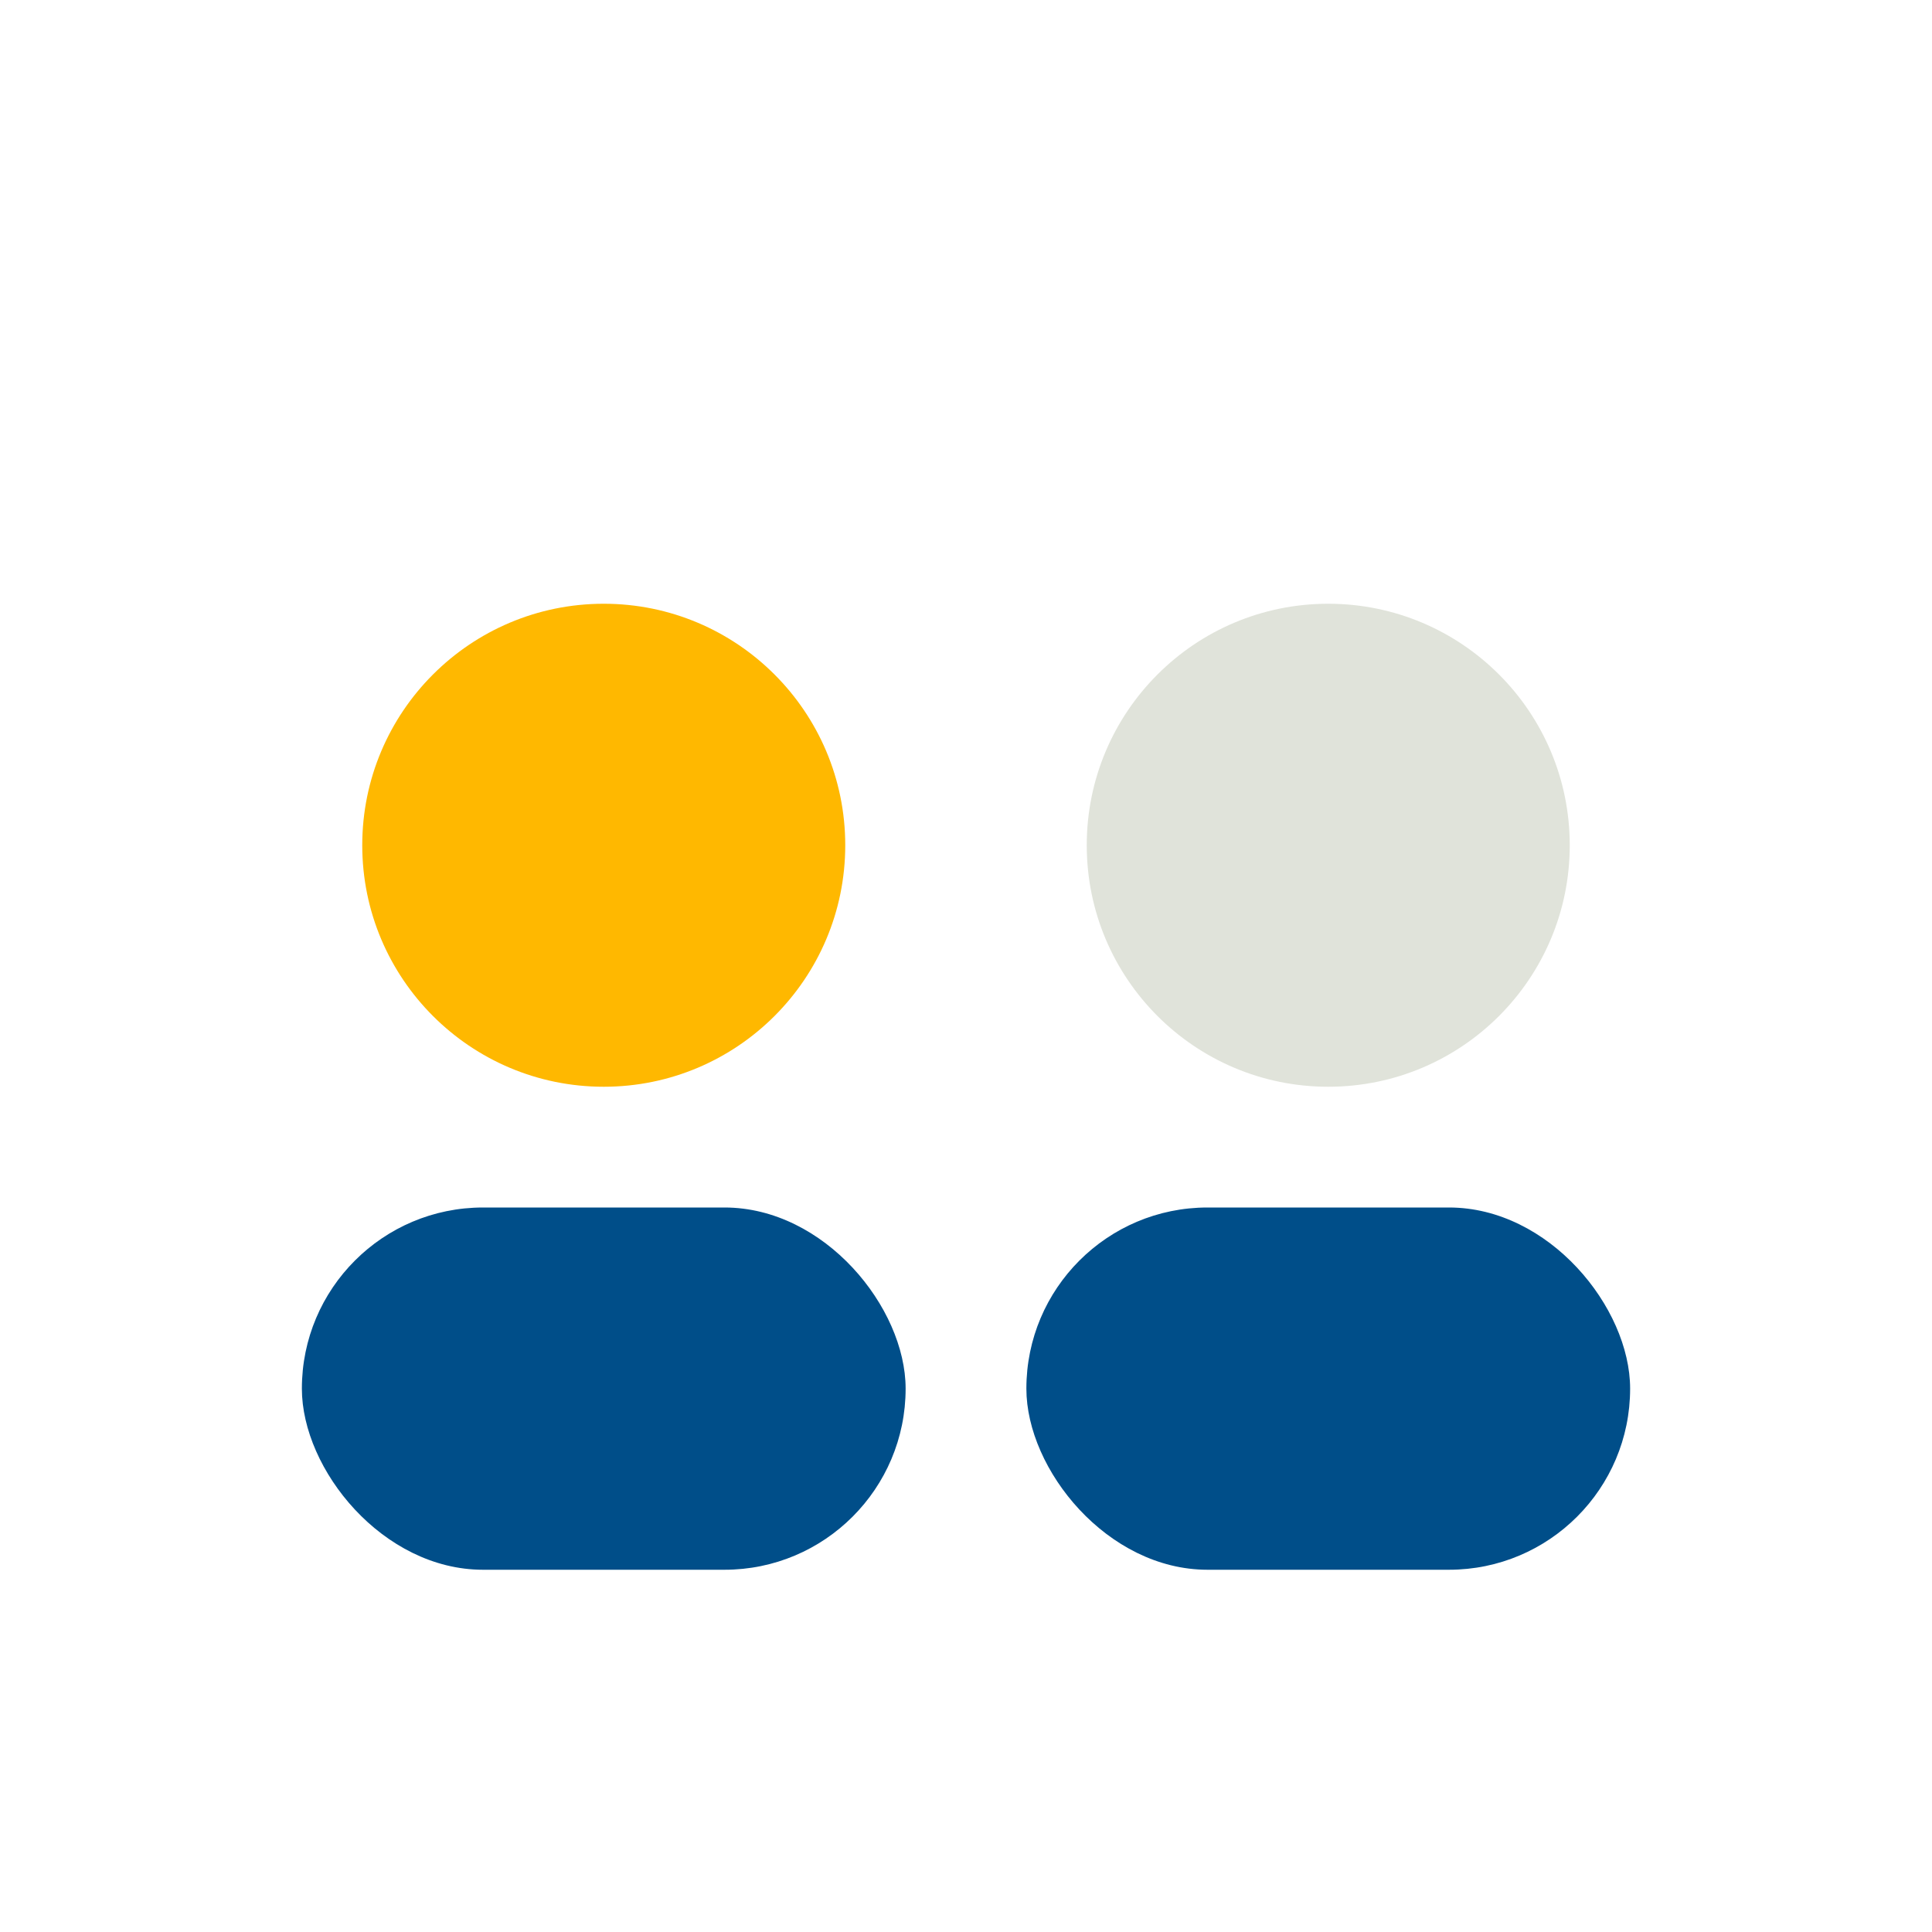
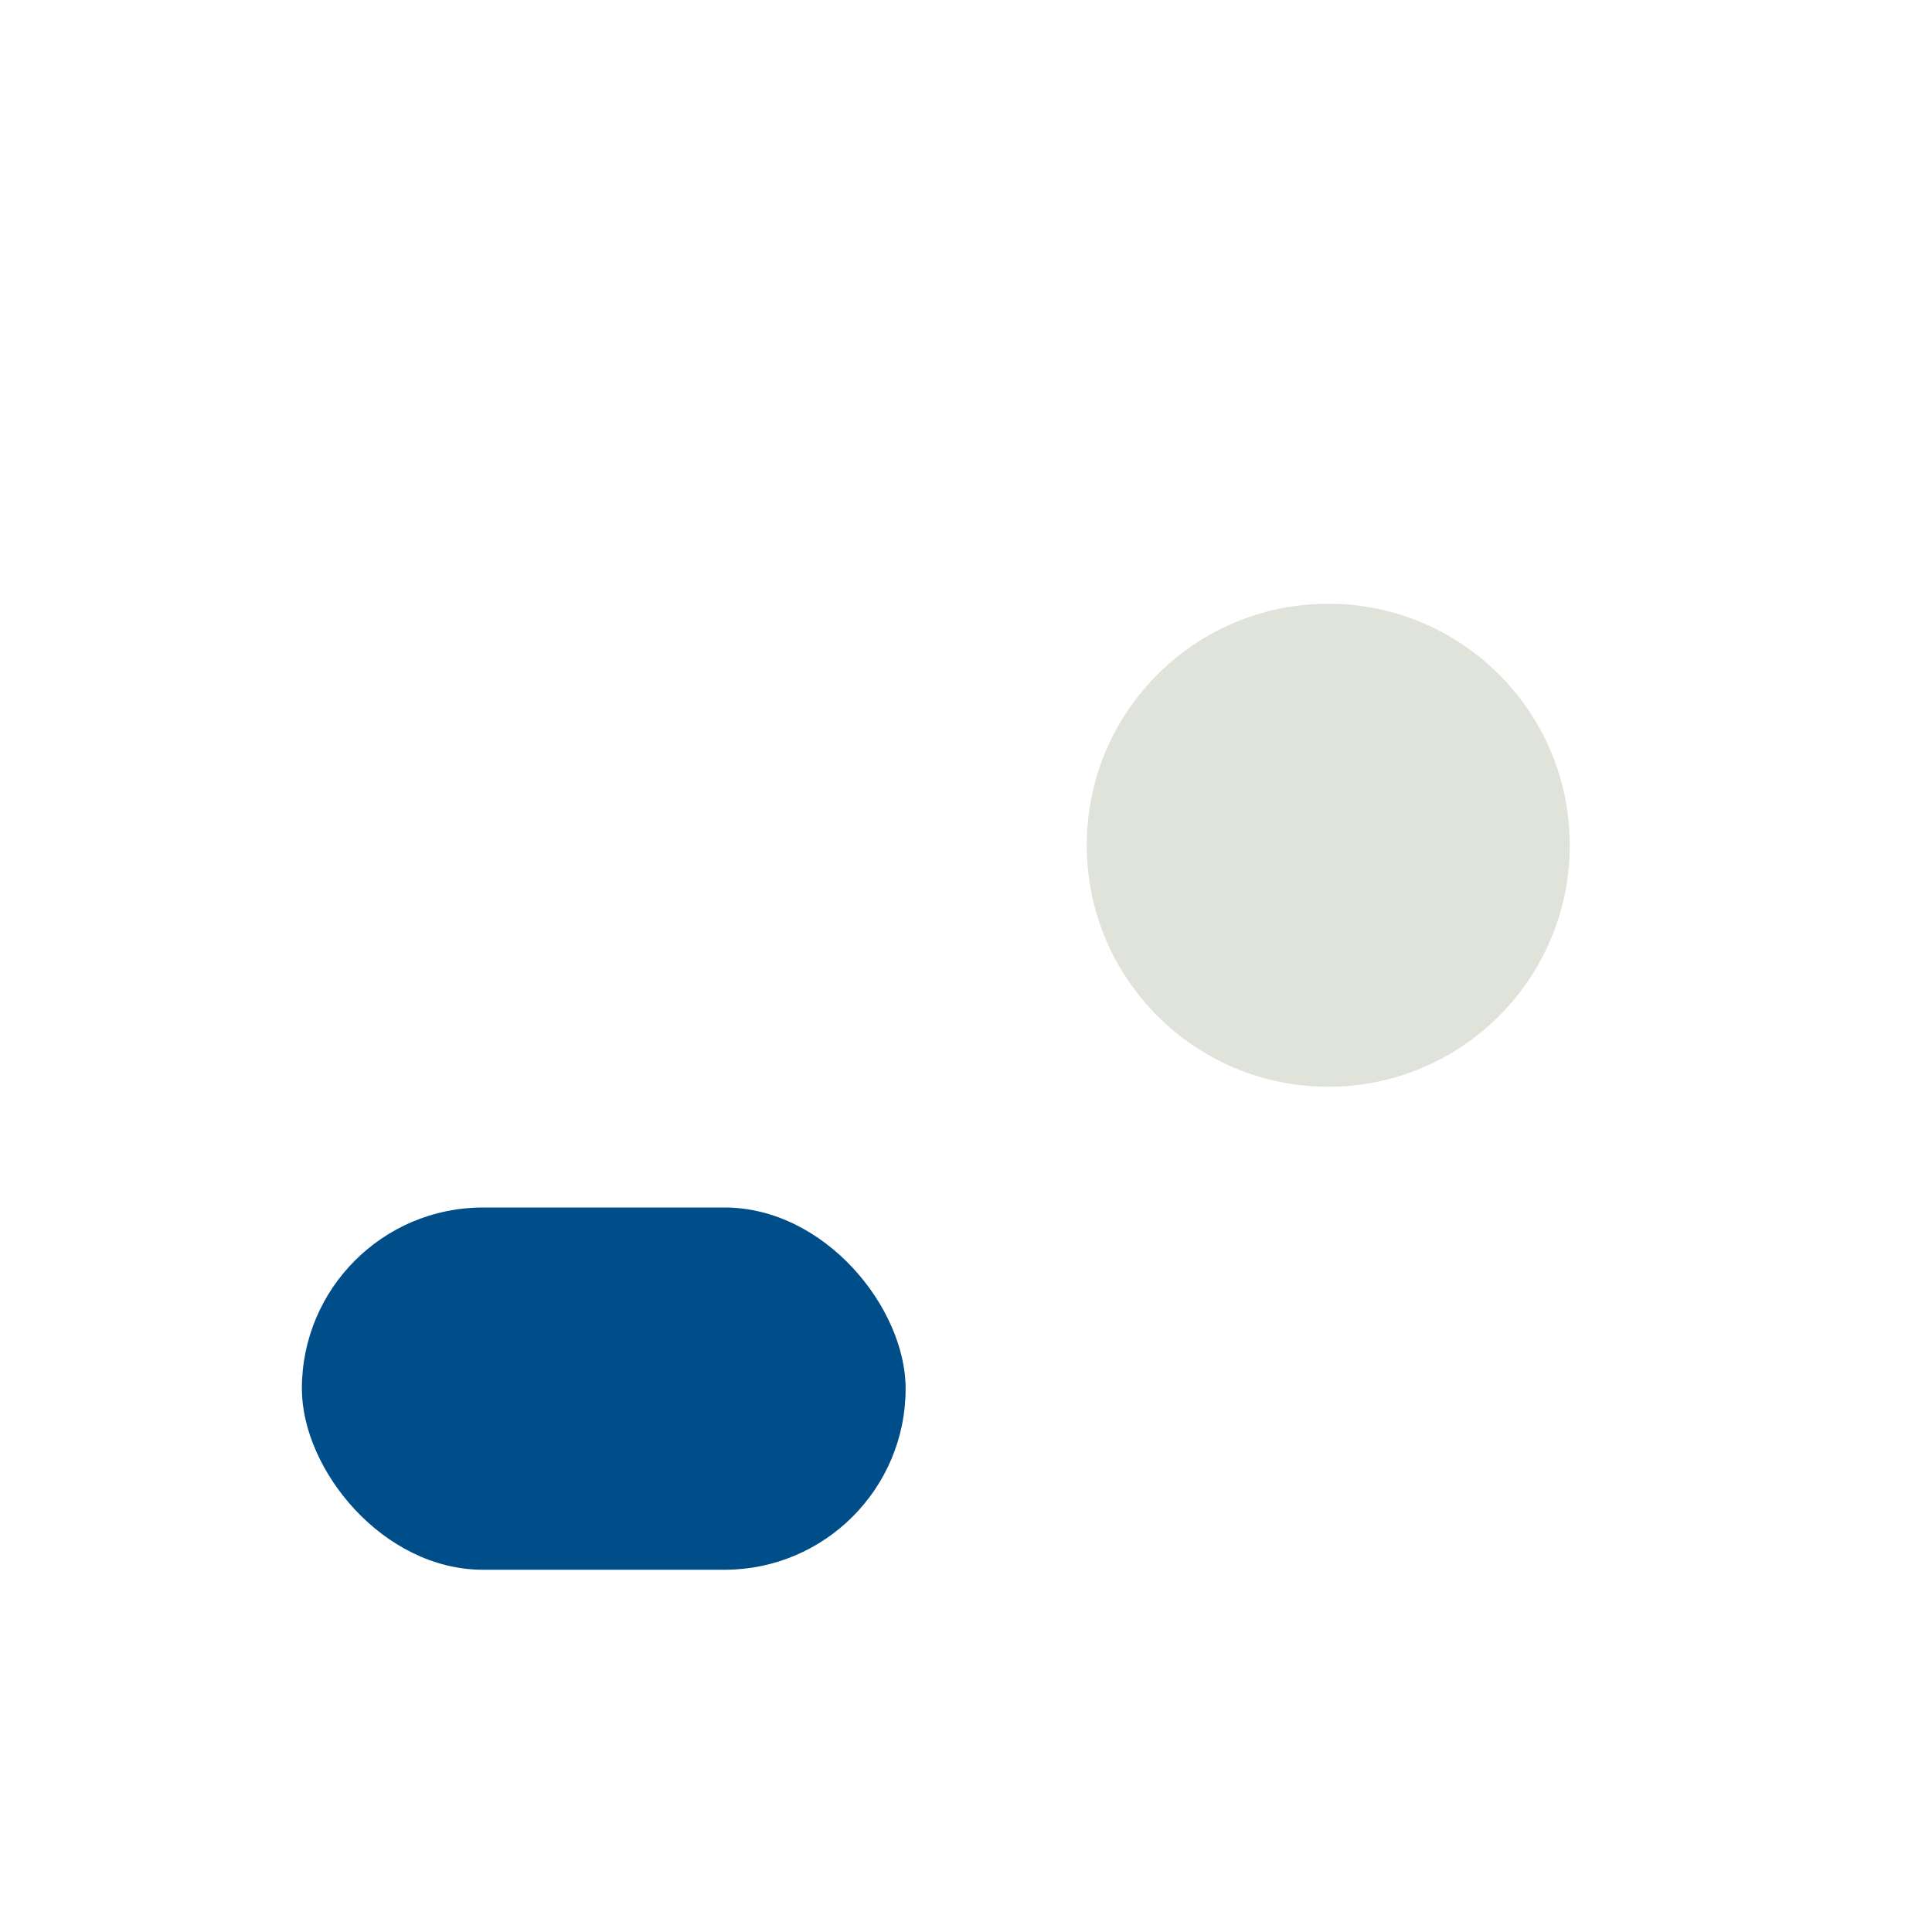
<svg xmlns="http://www.w3.org/2000/svg" width="32" height="32" viewBox="0 0 32 32">
-   <circle cx="10" cy="14" r="4" fill="#FFB800" />
  <circle cx="22" cy="14" r="4" fill="#E0E3DA" />
  <rect x="5" y="20" width="10" height="6" rx="3" fill="#004E89" />
-   <rect x="17" y="20" width="10" height="6" rx="3" fill="#004E89" />
</svg>